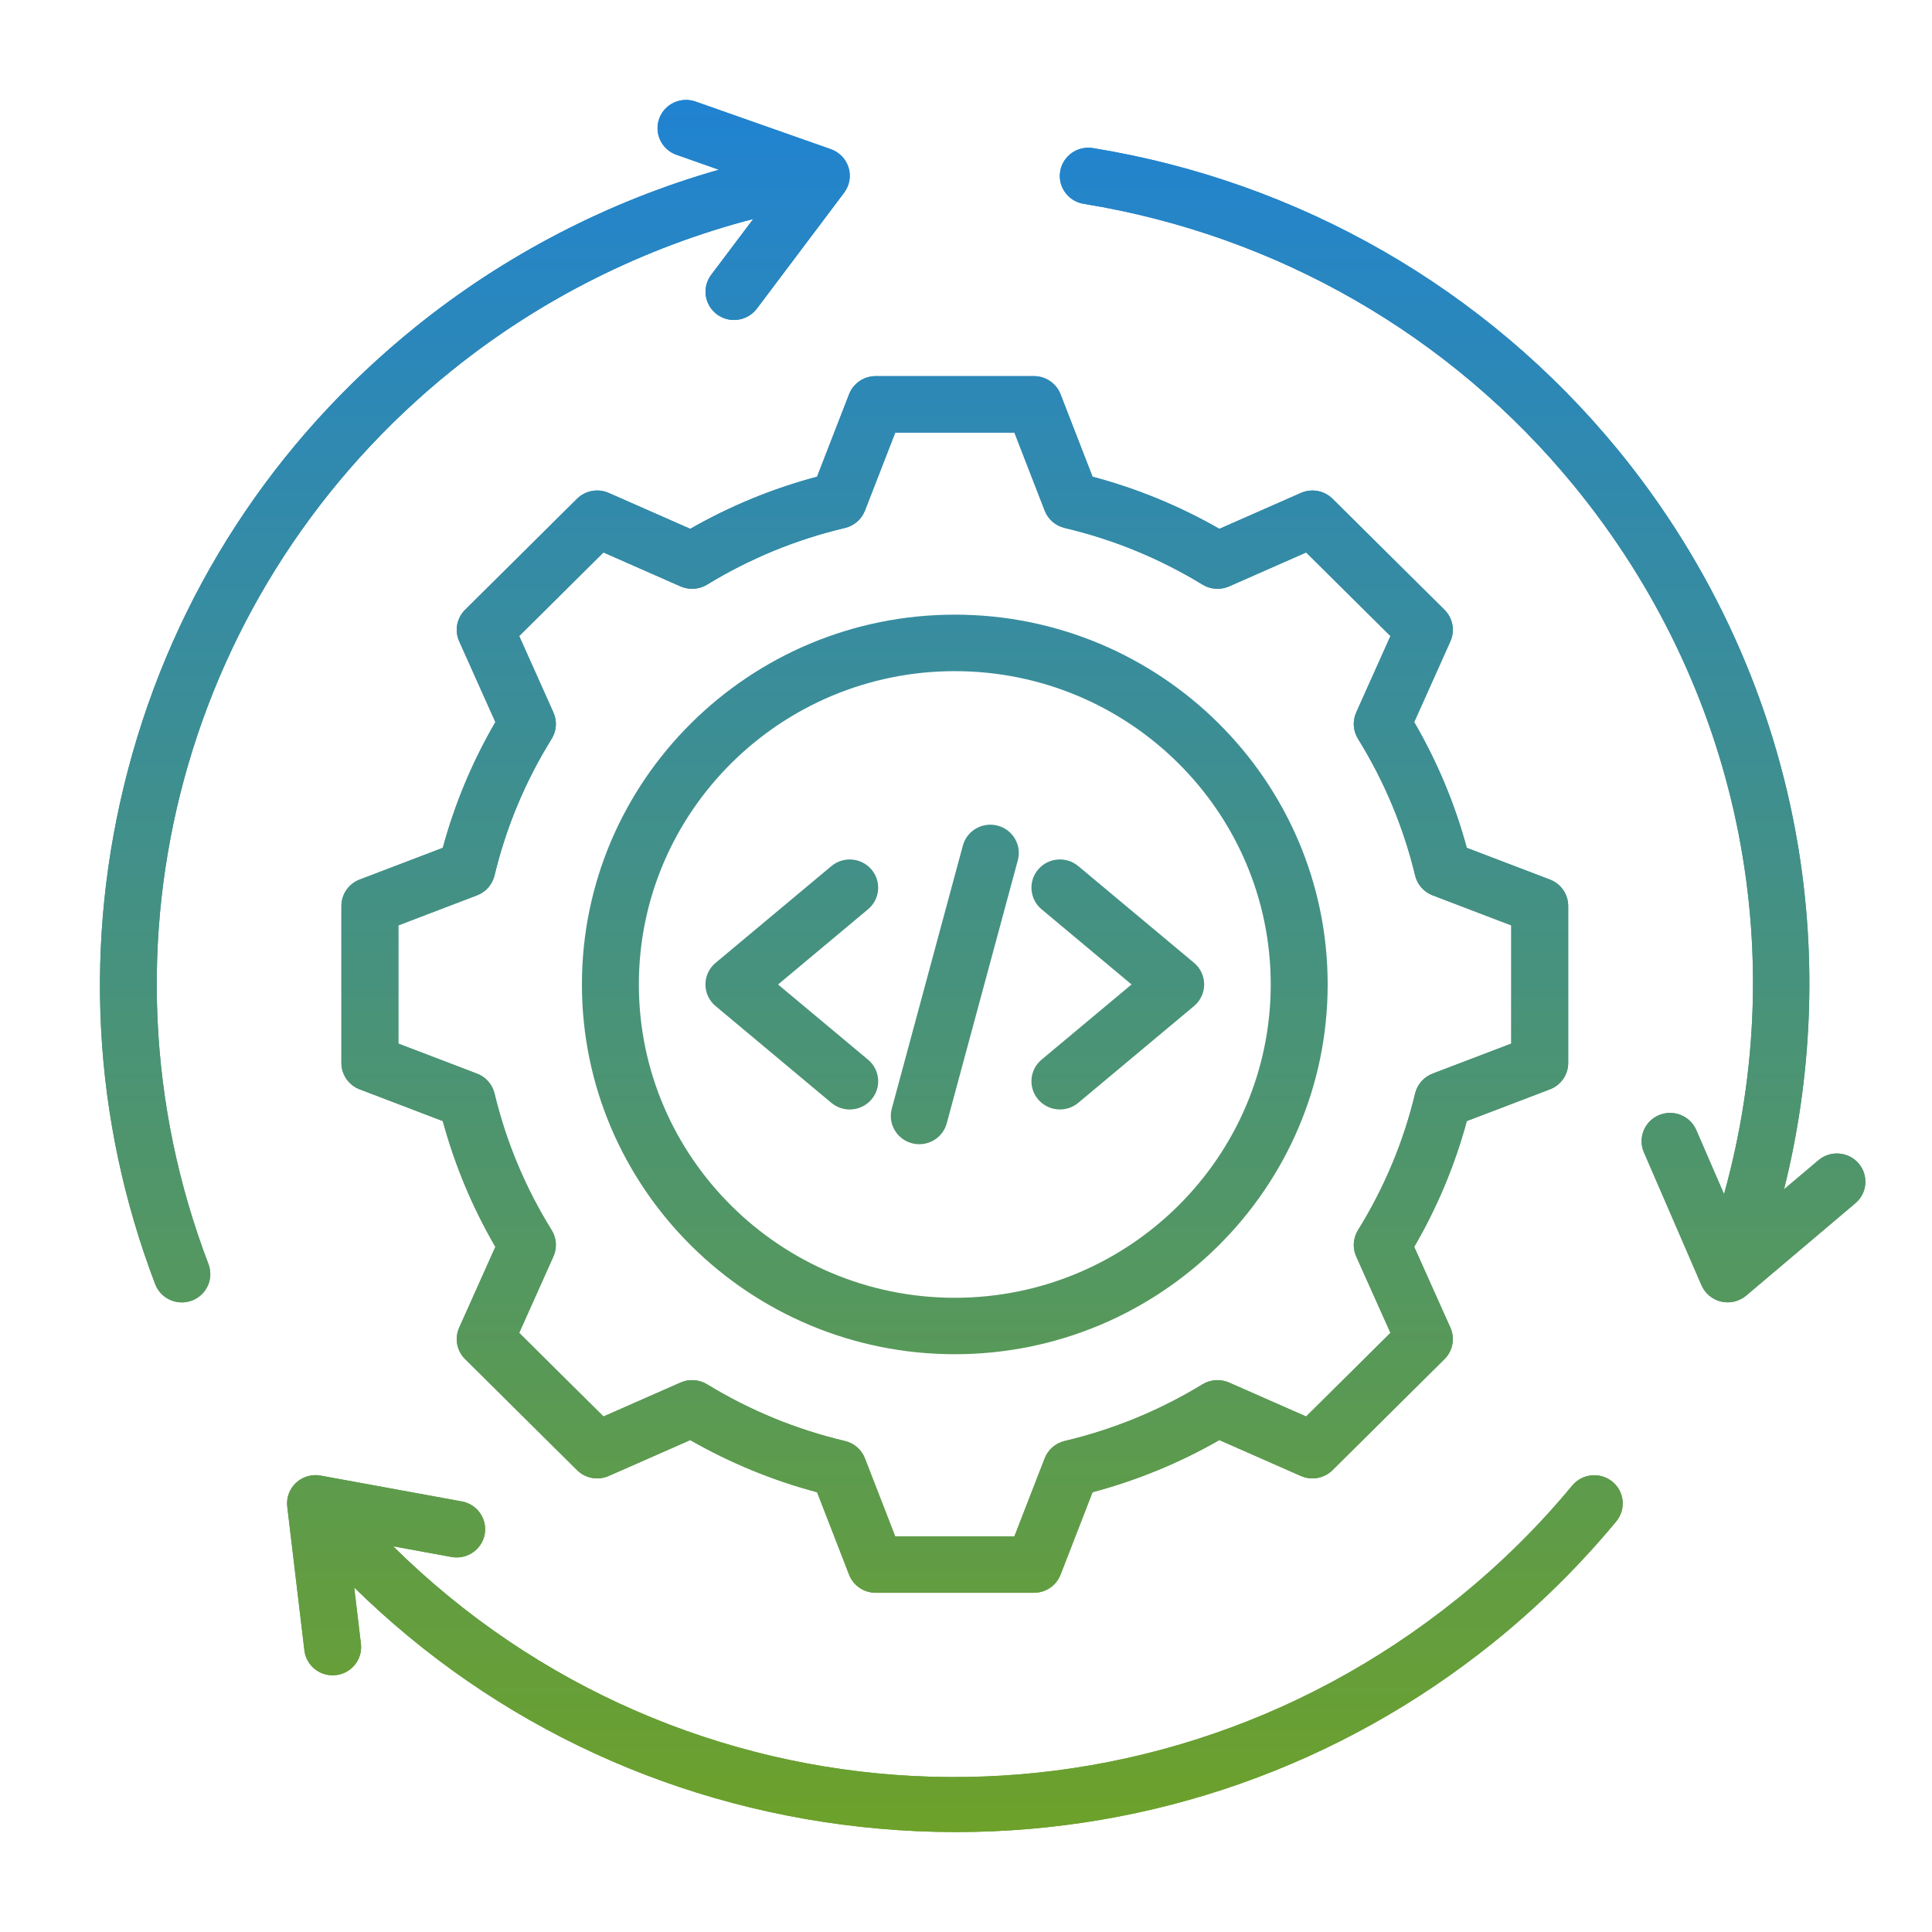
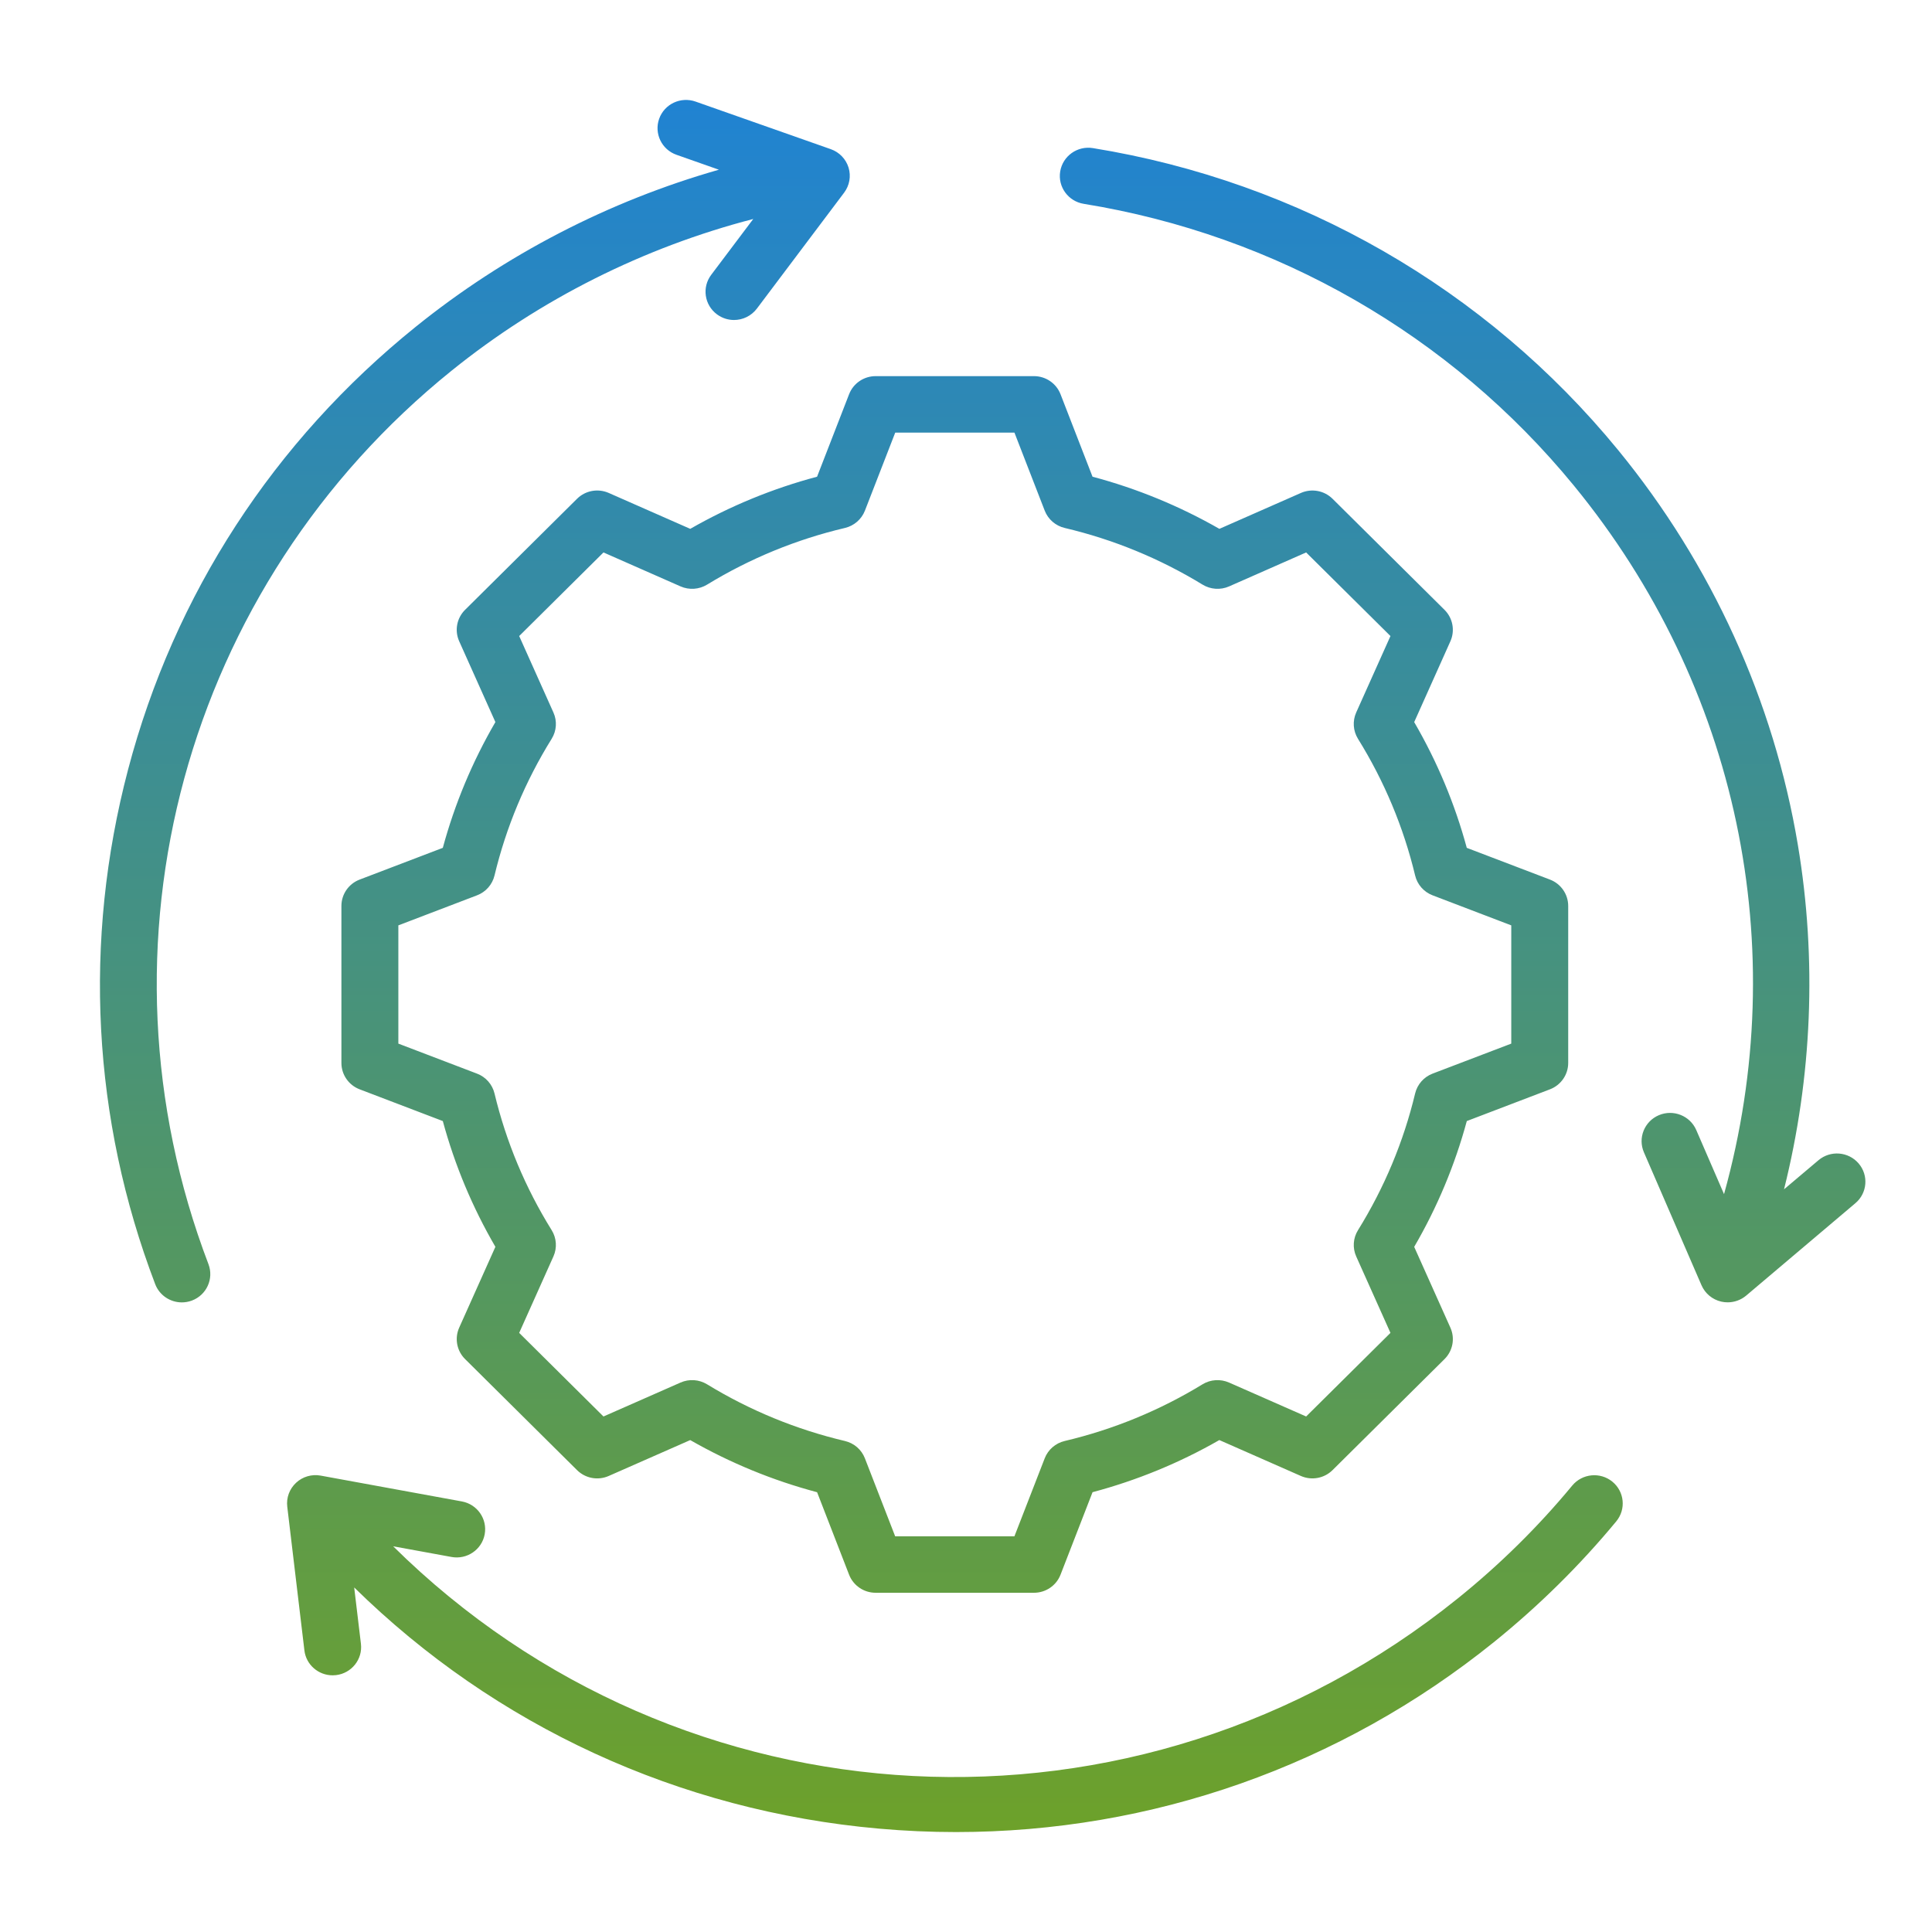
<svg xmlns="http://www.w3.org/2000/svg" width="70" height="70" viewBox="0 0 70 70" fill="none">
-   <path d="M7.553 45.803C7.754 46.332 7.485 46.922 6.953 47.122C6.832 47.167 6.709 47.188 6.588 47.188C6.172 47.188 5.779 46.936 5.623 46.527C3.343 40.545 3.004 34.097 4.641 27.88C6.313 21.534 9.917 15.987 15.065 11.838C18.31 9.222 22.06 7.286 26.047 6.149L24.51 5.608C23.974 5.42 23.693 4.835 23.883 4.302C24.073 3.769 24.663 3.491 25.201 3.68L30.102 5.405C30.411 5.514 30.649 5.761 30.745 6.072C30.84 6.383 30.78 6.72 30.584 6.981L27.422 11.183C27.218 11.451 26.908 11.594 26.594 11.594C26.379 11.594 26.163 11.527 25.978 11.39C25.521 11.052 25.427 10.411 25.768 9.958L27.292 7.934C23.321 8.964 19.579 10.838 16.367 13.426C6.686 21.228 3.145 34.239 7.553 45.803ZM58.417 53.682C57.977 53.324 57.327 53.388 56.965 53.825C55.735 55.313 54.341 56.687 52.822 57.911C41.196 67.282 24.668 66.333 14.245 56.025L16.36 56.412C16.919 56.514 17.458 56.148 17.561 55.592C17.664 55.036 17.294 54.503 16.734 54.4L11.619 53.464C11.297 53.405 10.965 53.501 10.727 53.724C10.488 53.946 10.369 54.267 10.408 54.59L11.029 59.797C11.09 60.317 11.536 60.7 12.052 60.7C12.092 60.7 12.133 60.698 12.174 60.693C12.74 60.627 13.144 60.118 13.077 59.558L12.833 57.516C17.941 62.535 24.605 65.615 31.846 66.255C32.78 66.338 33.711 66.379 34.639 66.379C41.728 66.379 48.56 63.984 54.123 59.5C55.748 58.189 57.241 56.717 58.559 55.123C58.922 54.685 58.858 54.041 58.417 53.682ZM67.34 42.152C66.97 41.722 66.319 41.671 65.886 42.038L64.639 43.091C65.657 39.022 65.834 34.762 65.141 30.619C64.268 25.39 62.014 20.438 58.623 16.301C53.839 10.462 47.081 6.578 39.598 5.366C39.035 5.275 38.505 5.653 38.413 6.211C38.321 6.768 38.703 7.294 39.265 7.385C46.25 8.517 52.556 12.142 57.023 17.592C62.976 24.856 64.95 34.325 62.465 43.266L61.458 40.942C61.233 40.424 60.626 40.183 60.102 40.406C59.579 40.629 59.337 41.231 59.562 41.75L61.649 46.568C61.779 46.866 62.043 47.086 62.363 47.16C62.441 47.178 62.519 47.186 62.597 47.186C62.84 47.186 63.078 47.101 63.267 46.942L67.224 43.594C67.658 43.228 67.71 42.582 67.34 42.152ZM30.764 14.284C30.917 13.889 31.299 13.628 31.726 13.628H37.462C37.889 13.628 38.272 13.889 38.425 14.284L39.584 17.272C41.194 17.7 42.735 18.334 44.181 19.161L47.133 17.861C47.524 17.689 47.98 17.773 48.282 18.073L52.337 22.095C52.639 22.395 52.723 22.847 52.551 23.234L51.239 26.163C52.073 27.597 52.712 29.125 53.144 30.719L56.158 31.869C56.556 32.021 56.819 32.401 56.819 32.824V38.513C56.819 38.936 56.556 39.316 56.158 39.468L53.145 40.618C52.713 42.214 52.074 43.742 51.239 45.176L52.551 48.105C52.724 48.491 52.639 48.944 52.337 49.243L48.281 53.265C47.979 53.565 47.522 53.648 47.133 53.477L44.179 52.176C42.734 53.004 41.193 53.637 39.585 54.065L38.425 57.054C38.272 57.449 37.889 57.709 37.462 57.709H31.726C31.299 57.709 30.917 57.449 30.764 57.054L29.605 54.066C27.995 53.638 26.454 53.004 25.008 52.177L22.055 53.477C21.665 53.649 21.209 53.565 20.907 53.265L16.851 49.242C16.549 48.943 16.465 48.49 16.637 48.104L17.949 45.175C17.115 43.741 16.476 42.213 16.044 40.618L13.03 39.468C12.632 39.316 12.37 38.936 12.37 38.513V32.824C12.37 32.401 12.632 32.021 13.03 31.869L16.044 30.719C16.476 29.125 17.115 27.596 17.949 26.162L16.637 23.233C16.464 22.847 16.549 22.394 16.851 22.095L20.907 18.072C21.209 17.772 21.665 17.689 22.055 17.86L25.009 19.161C26.454 18.334 27.995 17.7 29.604 17.272L30.764 14.284ZM30.613 19.129C28.848 19.545 27.168 20.236 25.619 21.182C25.329 21.359 24.97 21.383 24.659 21.247L21.865 20.016L18.811 23.045L20.052 25.816C20.191 26.125 20.166 26.48 19.988 26.768C19.033 28.305 18.337 29.971 17.917 31.721C17.838 32.049 17.602 32.318 17.284 32.439L14.433 33.528V37.812L17.284 38.9C17.602 39.021 17.838 39.29 17.917 39.618C18.337 41.368 19.033 43.034 19.988 44.571C20.166 44.858 20.19 45.214 20.052 45.522L18.811 48.293L21.865 51.322L24.658 50.092C24.969 49.955 25.328 49.979 25.618 50.156C27.167 51.102 28.848 51.793 30.613 52.21C30.944 52.288 31.215 52.522 31.337 52.838L32.434 55.664H36.754L37.852 52.837C37.974 52.522 38.245 52.288 38.575 52.21C40.34 51.793 42.02 51.102 43.57 50.156C43.859 49.979 44.219 49.956 44.53 50.092L47.324 51.322L50.379 48.293L49.138 45.523C49 45.215 49.024 44.859 49.203 44.571C50.156 43.035 50.853 41.369 51.273 39.617C51.352 39.289 51.589 39.02 51.906 38.899L54.756 37.812V33.528L51.905 32.439C51.588 32.318 51.351 32.049 51.273 31.721C50.853 29.971 50.156 28.305 49.202 26.768C49.024 26.48 49 26.125 49.137 25.816L50.379 23.045L47.324 20.016L44.531 21.247C44.221 21.383 43.861 21.359 43.571 21.182C42.022 20.236 40.341 19.545 38.576 19.129C38.245 19.051 37.974 18.816 37.852 18.501L36.755 15.674H32.436L31.338 18.501C31.215 18.816 30.944 19.051 30.613 19.129ZM34.594 22.27C42.043 22.27 48.104 28.28 48.104 35.668C48.104 43.056 42.043 49.066 34.594 49.066C27.145 49.066 21.084 43.056 21.084 35.668C21.084 28.28 27.145 22.27 34.594 22.27ZM23.147 35.669C23.147 41.928 28.282 47.021 34.594 47.021C40.906 47.021 46.041 41.928 46.041 35.669C46.041 29.409 40.906 24.317 34.594 24.317C28.282 24.317 23.147 29.409 23.147 35.669ZM33.04 41.422C33.129 41.446 33.219 41.457 33.308 41.457C33.763 41.457 34.18 41.156 34.303 40.699L36.878 31.168C37.026 30.622 36.699 30.061 36.149 29.915C35.599 29.769 35.033 30.092 34.886 30.638L32.311 40.169C32.163 40.715 32.49 41.276 33.04 41.422ZM25.926 36.451L30.122 39.958C30.316 40.119 30.552 40.199 30.786 40.199C31.08 40.199 31.372 40.075 31.576 39.835C31.943 39.404 31.887 38.758 31.451 38.394L28.191 35.67L31.451 32.945C31.887 32.581 31.943 31.936 31.576 31.504C31.208 31.072 30.557 31.017 30.122 31.381L25.926 34.887C25.693 35.081 25.559 35.367 25.559 35.669C25.559 35.97 25.693 36.257 25.926 36.451ZM37.614 39.834C37.819 40.075 38.11 40.198 38.403 40.198C38.638 40.198 38.874 40.119 39.068 39.957L43.264 36.45C43.496 36.256 43.63 35.97 43.63 35.668C43.63 35.367 43.496 35.081 43.264 34.886L39.068 31.38C38.632 31.016 37.981 31.071 37.614 31.503C37.247 31.935 37.302 32.581 37.738 32.945L40.998 35.669L37.738 38.393C37.302 38.757 37.247 39.402 37.614 39.834Z" fill="url(#paint0_linear_1630_16)" />
  <path d="M7.553 45.803C7.754 46.332 7.485 46.922 6.953 47.122C6.832 47.167 6.709 47.188 6.588 47.188C6.172 47.188 5.779 46.936 5.623 46.527C3.343 40.545 3.004 34.097 4.641 27.88C6.313 21.534 9.917 15.987 15.065 11.838C18.31 9.222 22.06 7.286 26.047 6.149L24.51 5.608C23.974 5.42 23.693 4.835 23.883 4.302C24.073 3.769 24.663 3.491 25.201 3.68L30.102 5.405C30.411 5.514 30.649 5.761 30.745 6.072C30.84 6.383 30.78 6.72 30.584 6.981L27.422 11.183C27.218 11.451 26.908 11.594 26.594 11.594C26.379 11.594 26.163 11.527 25.978 11.39C25.521 11.052 25.427 10.411 25.768 9.958L27.292 7.934C23.321 8.964 19.579 10.838 16.367 13.426C6.686 21.228 3.145 34.239 7.553 45.803ZM58.417 53.682C57.977 53.324 57.327 53.388 56.965 53.825C55.735 55.313 54.341 56.687 52.822 57.911C41.196 67.282 24.668 66.333 14.245 56.025L16.36 56.412C16.919 56.514 17.458 56.148 17.561 55.592C17.664 55.036 17.294 54.503 16.734 54.4L11.619 53.464C11.297 53.405 10.965 53.501 10.727 53.724C10.488 53.946 10.369 54.267 10.408 54.59L11.029 59.797C11.09 60.317 11.536 60.7 12.052 60.7C12.092 60.7 12.133 60.698 12.174 60.693C12.74 60.627 13.144 60.118 13.077 59.558L12.833 57.516C17.941 62.535 24.605 65.615 31.846 66.255C32.78 66.338 33.711 66.379 34.639 66.379C41.728 66.379 48.56 63.984 54.123 59.5C55.748 58.189 57.241 56.717 58.559 55.123C58.922 54.685 58.858 54.041 58.417 53.682ZM67.34 42.152C66.97 41.722 66.319 41.671 65.886 42.038L64.639 43.091C65.657 39.022 65.834 34.762 65.141 30.619C64.268 25.39 62.014 20.438 58.623 16.301C53.839 10.462 47.081 6.578 39.598 5.366C39.035 5.275 38.505 5.653 38.413 6.211C38.321 6.768 38.703 7.294 39.265 7.385C46.25 8.517 52.556 12.142 57.023 17.592C62.976 24.856 64.95 34.325 62.465 43.266L61.458 40.942C61.233 40.424 60.626 40.183 60.102 40.406C59.579 40.629 59.337 41.231 59.562 41.75L61.649 46.568C61.779 46.866 62.043 47.086 62.363 47.16C62.441 47.178 62.519 47.186 62.597 47.186C62.84 47.186 63.078 47.101 63.267 46.942L67.224 43.594C67.658 43.228 67.71 42.582 67.34 42.152ZM30.764 14.284C30.917 13.889 31.299 13.628 31.727 13.628H37.462C37.889 13.628 38.272 13.889 38.425 14.284L39.584 17.272C41.194 17.7 42.735 18.334 44.181 19.161L47.133 17.861C47.524 17.689 47.98 17.773 48.282 18.073L52.337 22.095C52.639 22.395 52.723 22.847 52.551 23.234L51.239 26.163C52.073 27.597 52.712 29.125 53.144 30.719L56.158 31.869C56.556 32.021 56.819 32.401 56.819 32.824V38.513C56.819 38.936 56.556 39.316 56.158 39.468L53.145 40.618C52.713 42.214 52.074 43.742 51.239 45.176L52.551 48.105C52.724 48.491 52.639 48.944 52.337 49.243L48.281 53.265C47.979 53.565 47.522 53.648 47.133 53.477L44.179 52.176C42.734 53.004 41.193 53.637 39.585 54.065L38.425 57.054C38.272 57.449 37.889 57.709 37.462 57.709H31.727C31.299 57.709 30.917 57.449 30.764 57.054L29.605 54.066C27.995 53.638 26.454 53.004 25.008 52.177L22.055 53.477C21.665 53.649 21.209 53.565 20.907 53.265L16.851 49.242C16.549 48.943 16.465 48.49 16.637 48.104L17.949 45.175C17.115 43.741 16.476 42.213 16.044 40.618L13.03 39.468C12.632 39.316 12.37 38.936 12.37 38.513V32.824C12.37 32.401 12.632 32.021 13.03 31.869L16.044 30.719C16.476 29.125 17.115 27.596 17.949 26.162L16.637 23.233C16.464 22.847 16.549 22.394 16.851 22.095L20.907 18.072C21.209 17.772 21.665 17.689 22.055 17.86L25.009 19.161C26.454 18.334 27.995 17.7 29.604 17.272L30.764 14.284ZM30.613 19.129C28.848 19.545 27.168 20.236 25.619 21.182C25.329 21.359 24.97 21.383 24.659 21.247L21.865 20.016L18.811 23.045L20.052 25.816C20.191 26.125 20.166 26.48 19.988 26.768C19.033 28.305 18.337 29.971 17.917 31.721C17.838 32.049 17.602 32.318 17.284 32.439L14.433 33.528V37.812L17.284 38.9C17.602 39.021 17.838 39.29 17.917 39.618C18.337 41.368 19.033 43.034 19.988 44.571C20.166 44.858 20.19 45.214 20.052 45.522L18.811 48.293L21.865 51.322L24.658 50.092C24.969 49.955 25.328 49.979 25.618 50.156C27.167 51.102 28.848 51.793 30.613 52.21C30.944 52.288 31.215 52.522 31.337 52.838L32.434 55.664H36.754L37.852 52.837C37.974 52.522 38.245 52.288 38.575 52.21C40.34 51.793 42.02 51.102 43.57 50.156C43.859 49.979 44.219 49.956 44.53 50.092L47.324 51.322L50.379 48.293L49.138 45.523C49 45.215 49.024 44.859 49.203 44.571C50.156 43.035 50.853 41.369 51.273 39.617C51.352 39.289 51.589 39.02 51.906 38.899L54.756 37.812V33.528L51.905 32.439C51.588 32.318 51.351 32.049 51.273 31.721C50.853 29.971 50.156 28.305 49.202 26.768C49.024 26.48 49 26.125 49.137 25.816L50.379 23.045L47.324 20.016L44.531 21.247C44.221 21.383 43.861 21.359 43.571 21.182C42.022 20.236 40.341 19.545 38.576 19.129C38.245 19.051 37.974 18.816 37.852 18.501L36.755 15.674H32.436L31.338 18.501C31.215 18.816 30.944 19.051 30.613 19.129Z" fill="url(#paint1_linear_1630_16)" />
  <defs>
    <linearGradient id="paint0_linear_1630_16" x1="35.604" y1="3.621" x2="35.604" y2="66.379" gradientUnits="userSpaceOnUse">
      <stop stop-color="#2083D2" />
      <stop offset="1" stop-color="#6DA12A" />
    </linearGradient>
    <linearGradient id="paint1_linear_1630_16" x1="35.604" y1="3.621" x2="35.604" y2="66.379" gradientUnits="userSpaceOnUse">
      <stop stop-color="#2083D2" />
      <stop offset="1" stop-color="#6DA12A" />
    </linearGradient>
  </defs>
</svg>